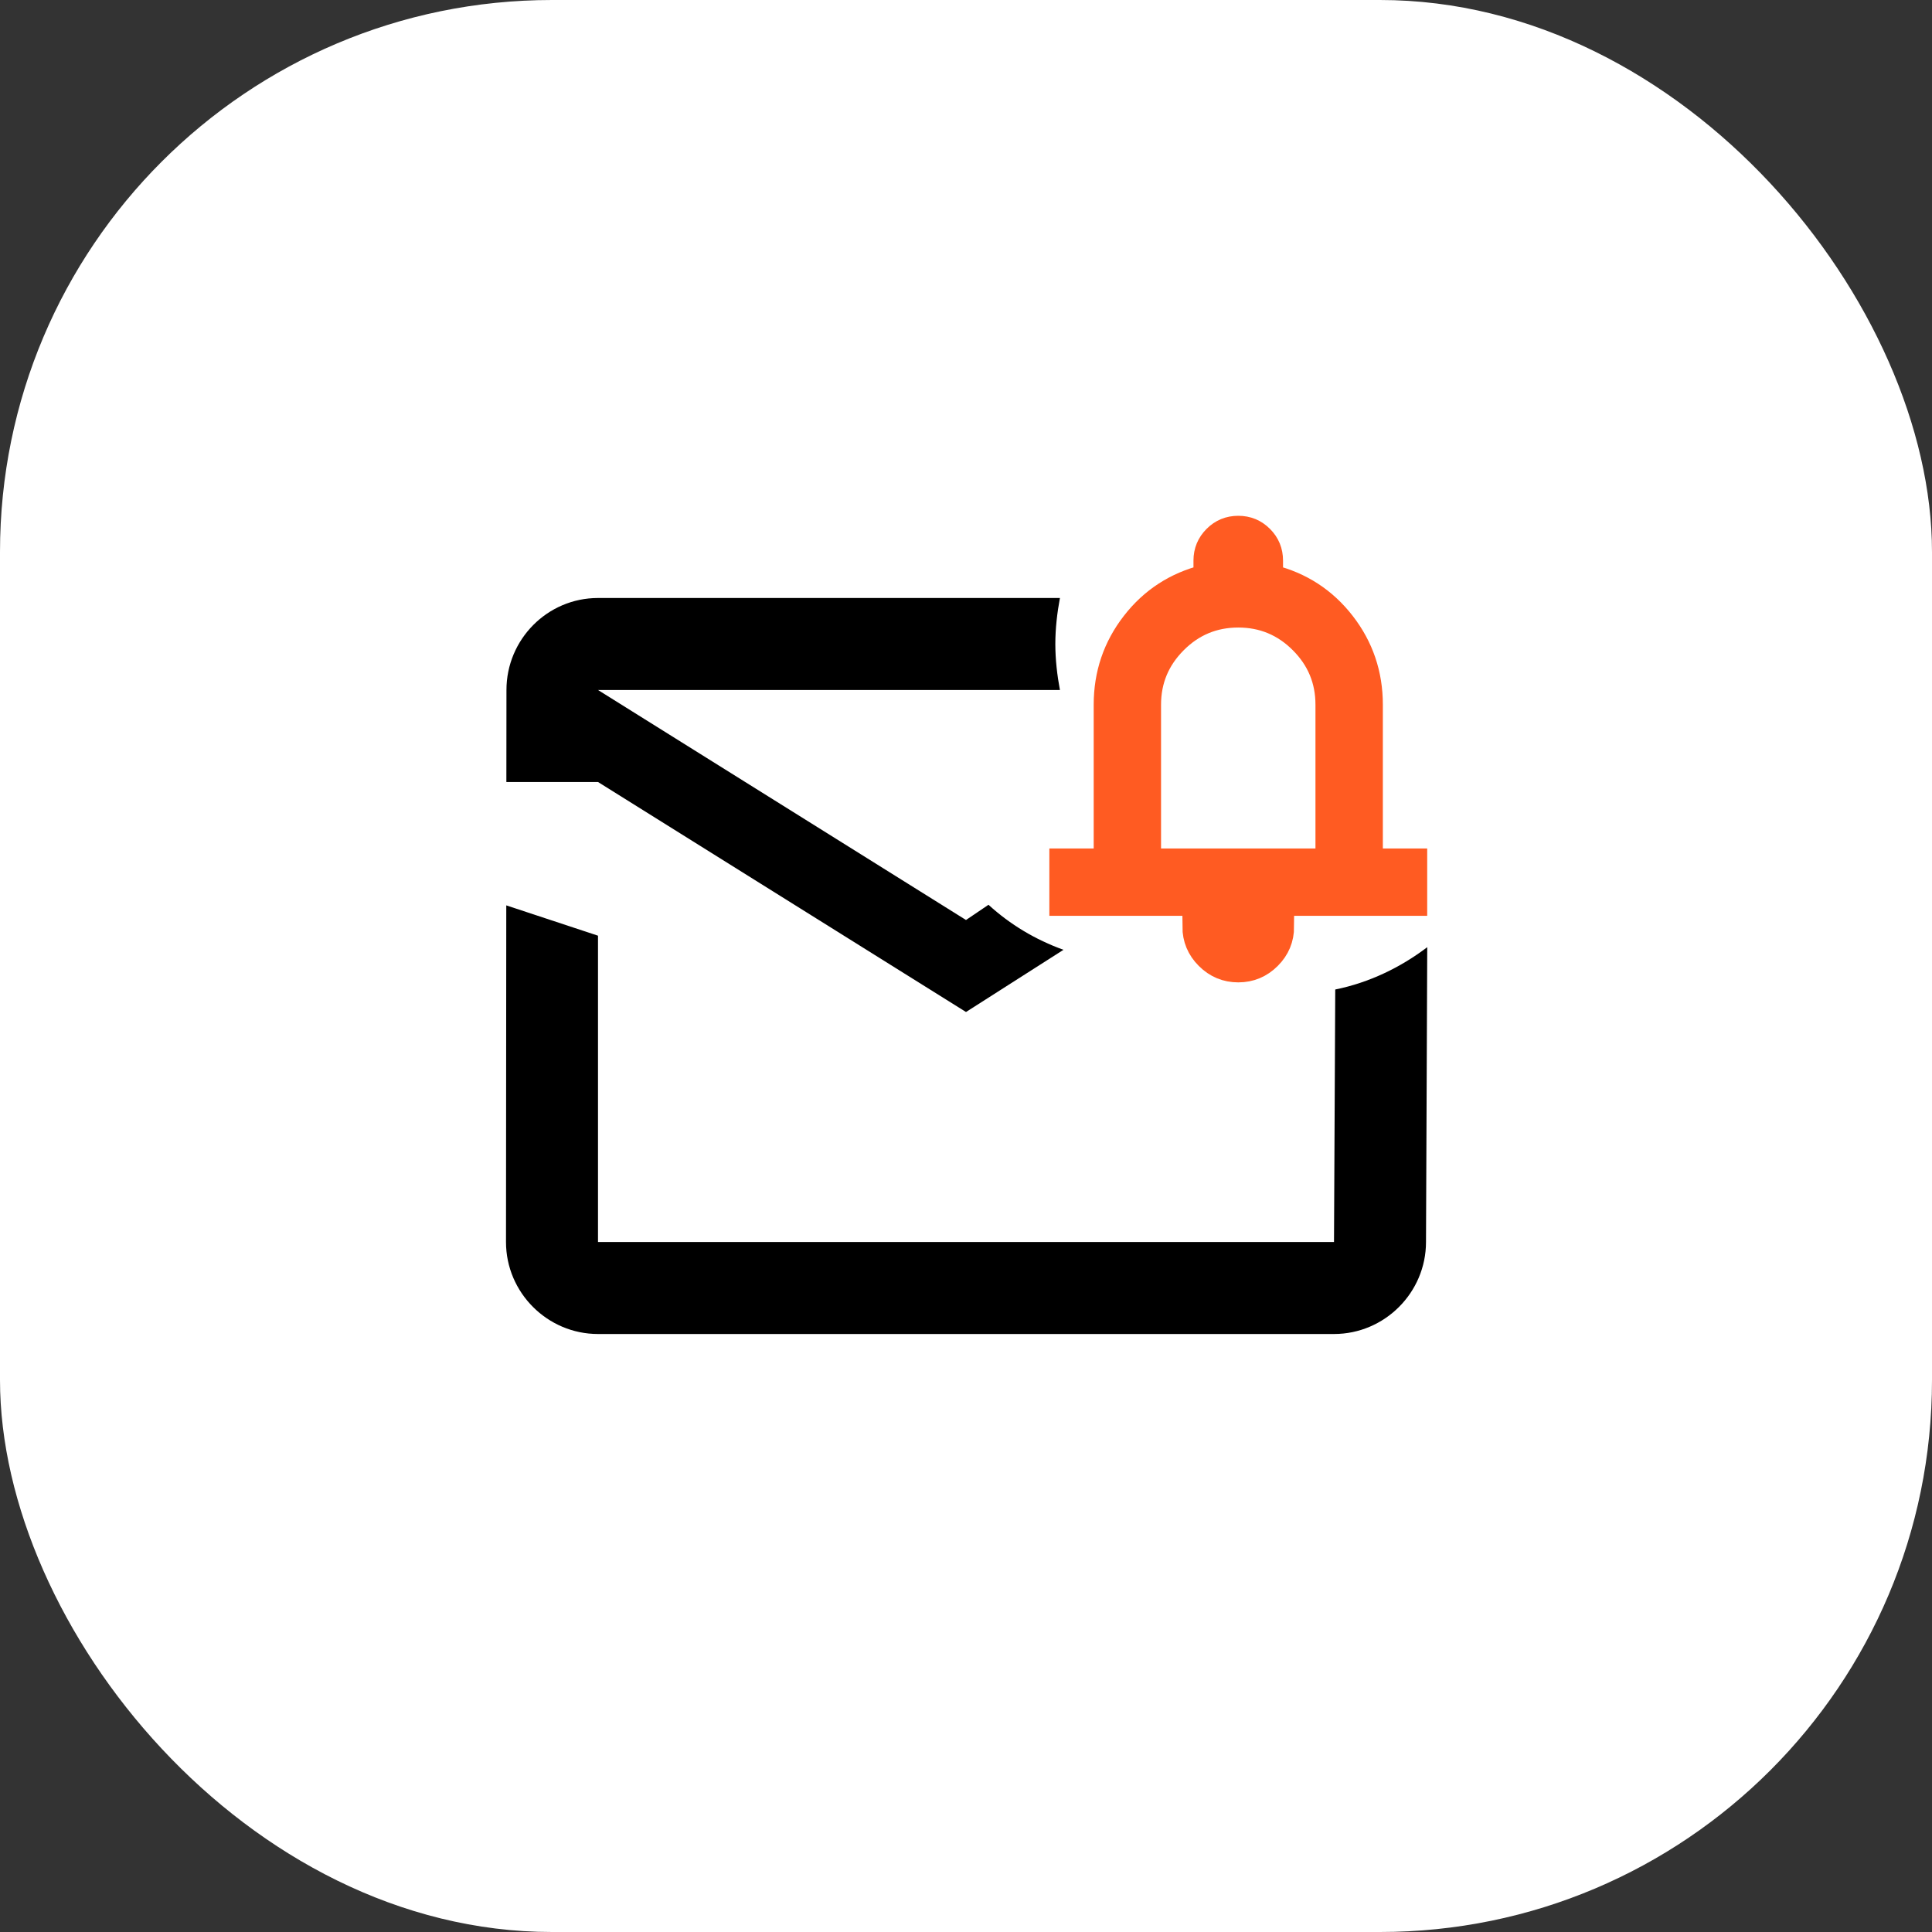
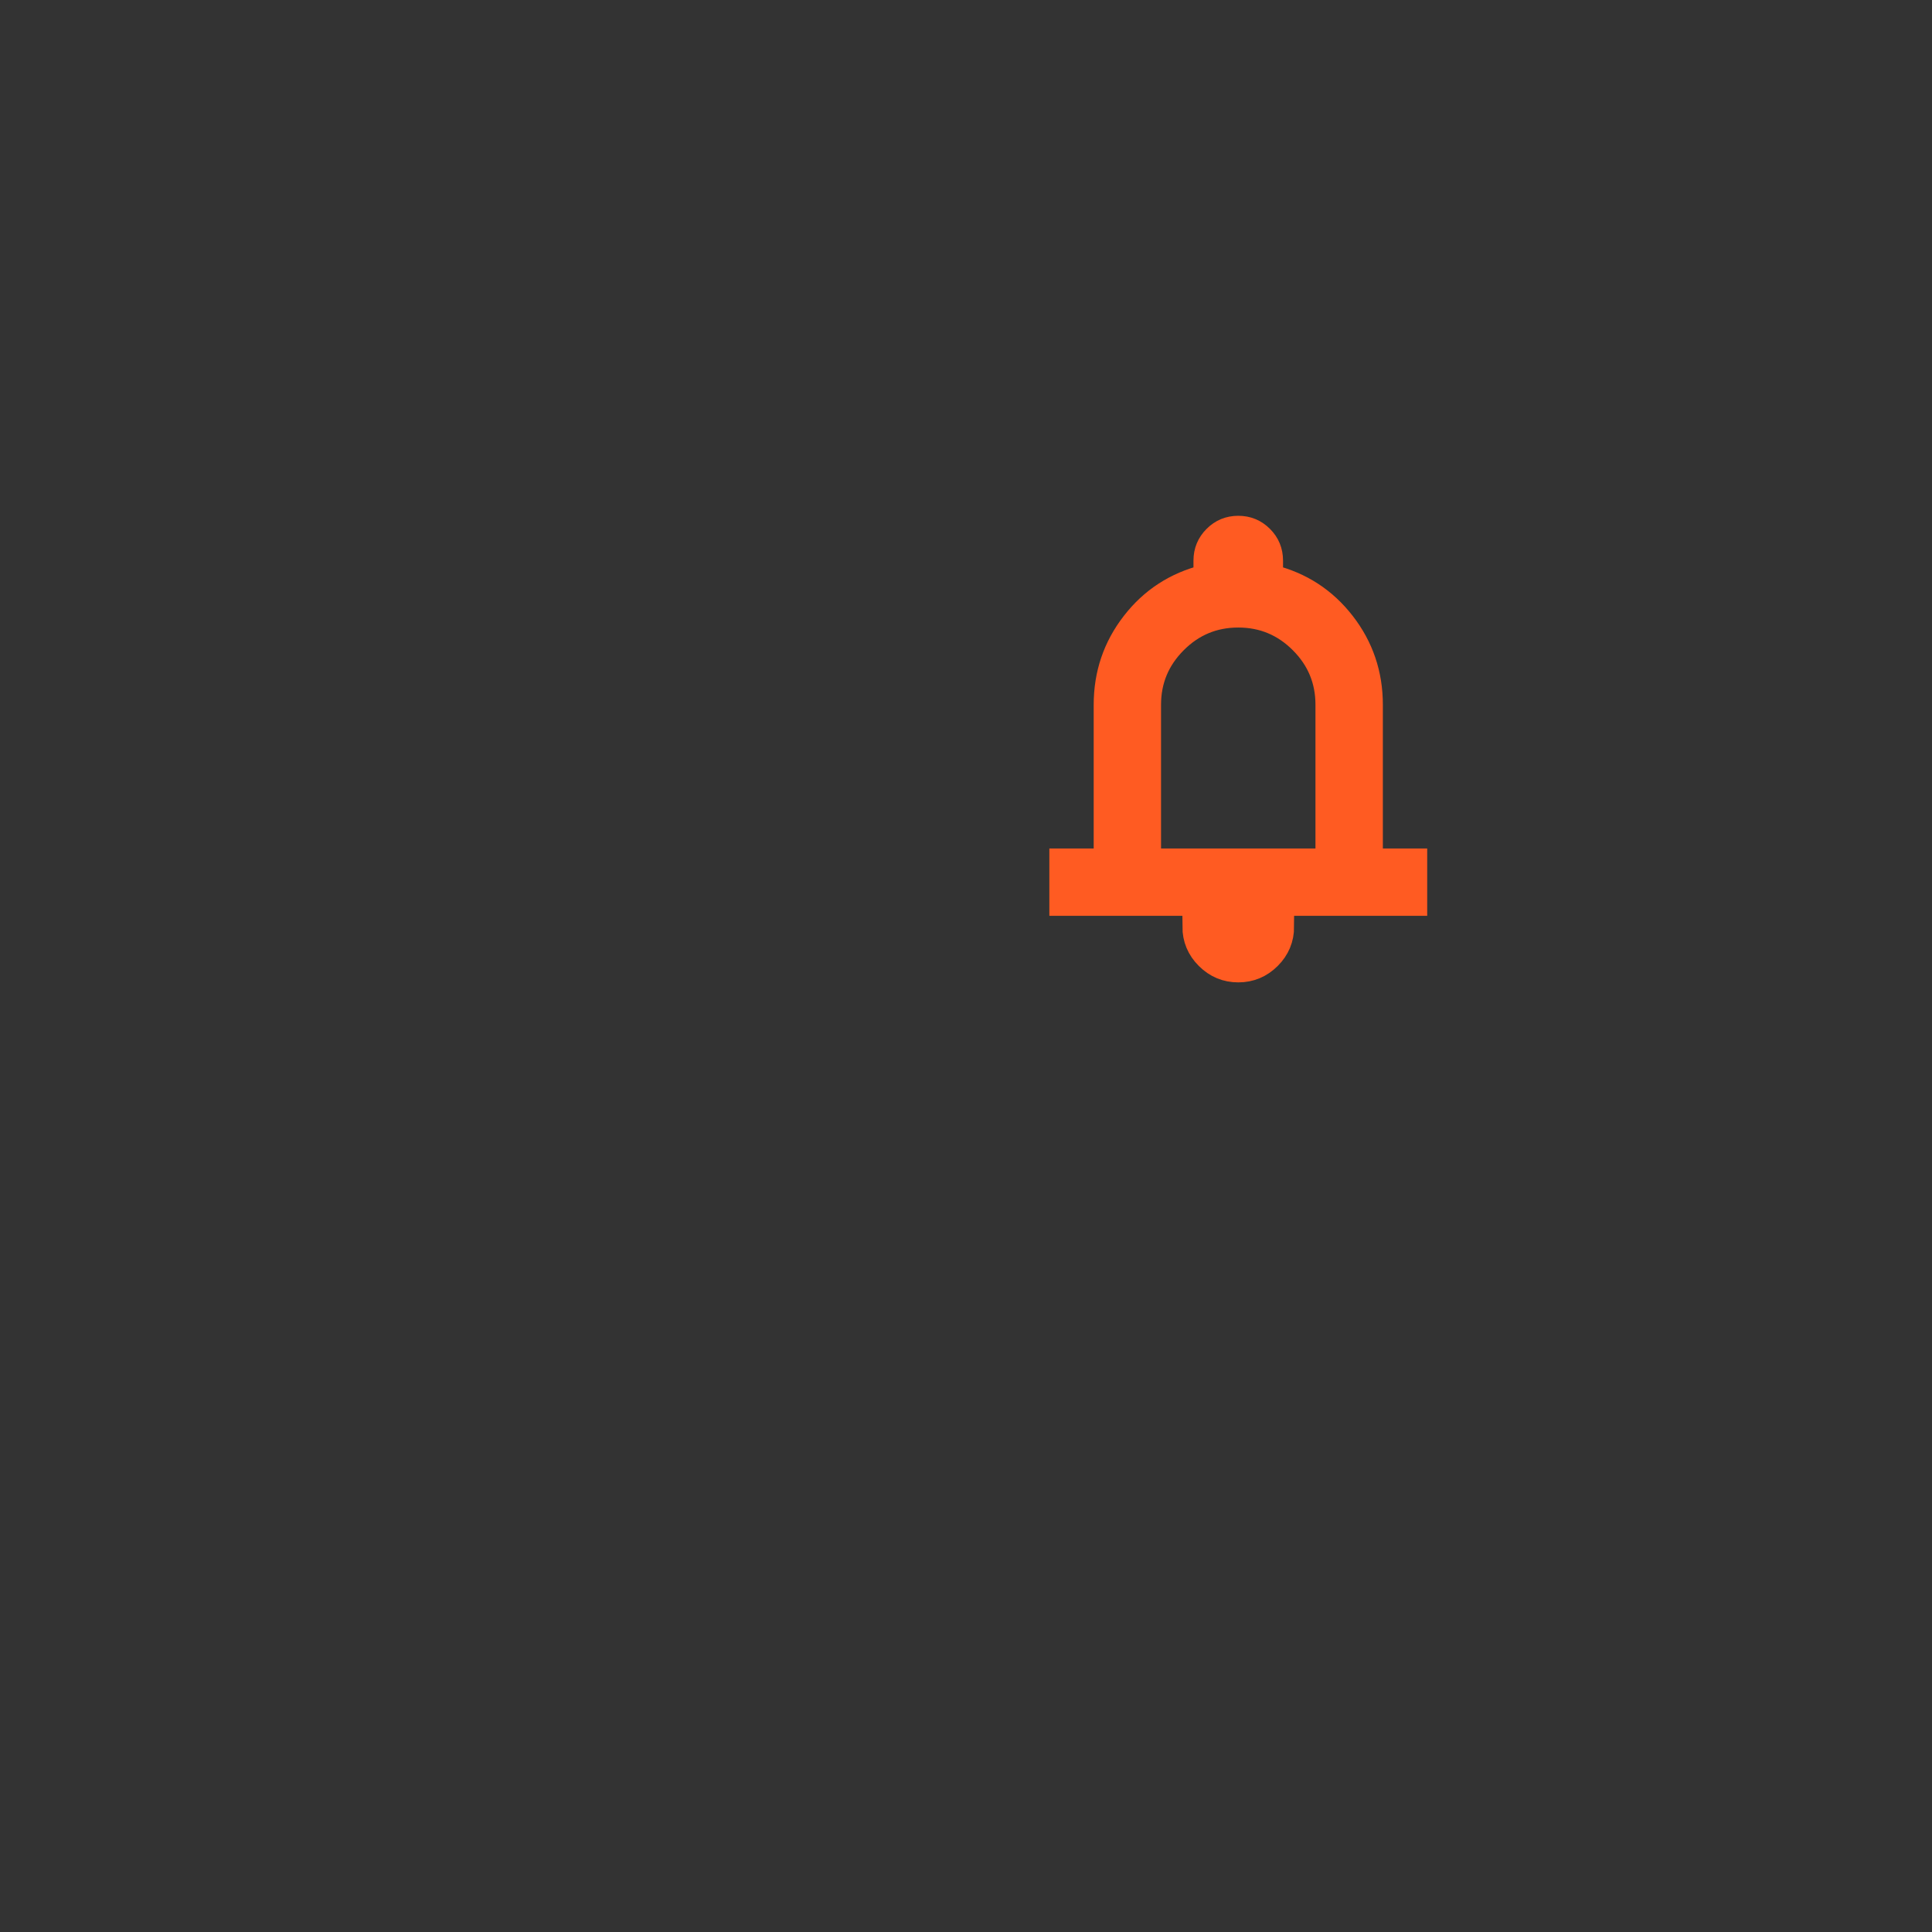
<svg xmlns="http://www.w3.org/2000/svg" width="42" height="42" viewBox="0 0 42 42" fill="none">
  <rect x="0" y="0" width="42" height="42" fill="#333333" stroke="none" />
-   <rect width="42" height="42" rx="12" fill="white" />
  <g clip-path="url(#clip0_6045_457)">
-     <path d="M13 20.341V27H29L29.027 21.511C29.767 21.361 30.447 21.031 31.027 20.591L31 27C31 28.1 30.1 29 29 29H13C11.9 29 11 28.1 11 27L11.006 19.682L13 20.341ZM23.042 13C22.982 13.32 22.942 13.66 22.942 14C22.942 14.34 22.982 14.68 23.042 15H13L21 20L21.489 19.669C21.959 20.099 22.509 20.428 23.119 20.648L21 22L13 17V17.001H11.008L11.01 15C11.01 13.9 11.9 13 13 13H23.042Z" fill="black" />
+     <path d="M13 20.341V27H29L29.027 21.511C29.767 21.361 30.447 21.031 31.027 20.591L31 27C31 28.1 30.1 29 29 29H13C11.9 29 11 28.1 11 27L11.006 19.682L13 20.341ZM23.042 13C22.982 13.32 22.942 13.66 22.942 14C22.942 14.34 22.982 14.68 23.042 15H13L21 20L21.489 19.669C21.959 20.099 22.509 20.428 23.119 20.648L21 22V17.001H11.008L11.01 15C11.01 13.9 11.9 13 13 13H23.042Z" fill="black" />
  </g>
  <path d="M23.062 19.659V18.695H24.026V15.32C24.026 14.653 24.227 14.06 24.629 13.542C25.03 13.024 25.553 12.684 26.195 12.524V12.186C26.195 11.985 26.266 11.815 26.407 11.674C26.547 11.533 26.718 11.463 26.919 11.463C27.12 11.463 27.29 11.533 27.431 11.674C27.572 11.815 27.642 11.985 27.642 12.186V12.524C28.285 12.684 28.807 13.024 29.209 13.542C29.611 14.06 29.812 14.653 29.812 15.32V18.695H30.776V19.659H23.062ZM26.919 21.106C26.654 21.106 26.427 21.011 26.238 20.822C26.049 20.634 25.954 20.407 25.954 20.141H27.883C27.883 20.407 27.789 20.634 27.6 20.822C27.411 21.011 27.184 21.106 26.919 21.106ZM24.99 18.695H28.847V15.32C28.847 14.79 28.659 14.336 28.281 13.958C27.903 13.58 27.449 13.392 26.919 13.392C26.388 13.392 25.934 13.58 25.557 13.958C25.179 14.336 24.99 14.79 24.99 15.32V18.695Z" fill="#FF5B22" stroke="#FF5B22" stroke-width="0.5" />
  <defs>
    <clipPath id="clip0_6045_457">
-       <rect width="24" height="24" fill="white" transform="translate(9 9)" />
-     </clipPath>
+       </clipPath>
  </defs>
</svg>